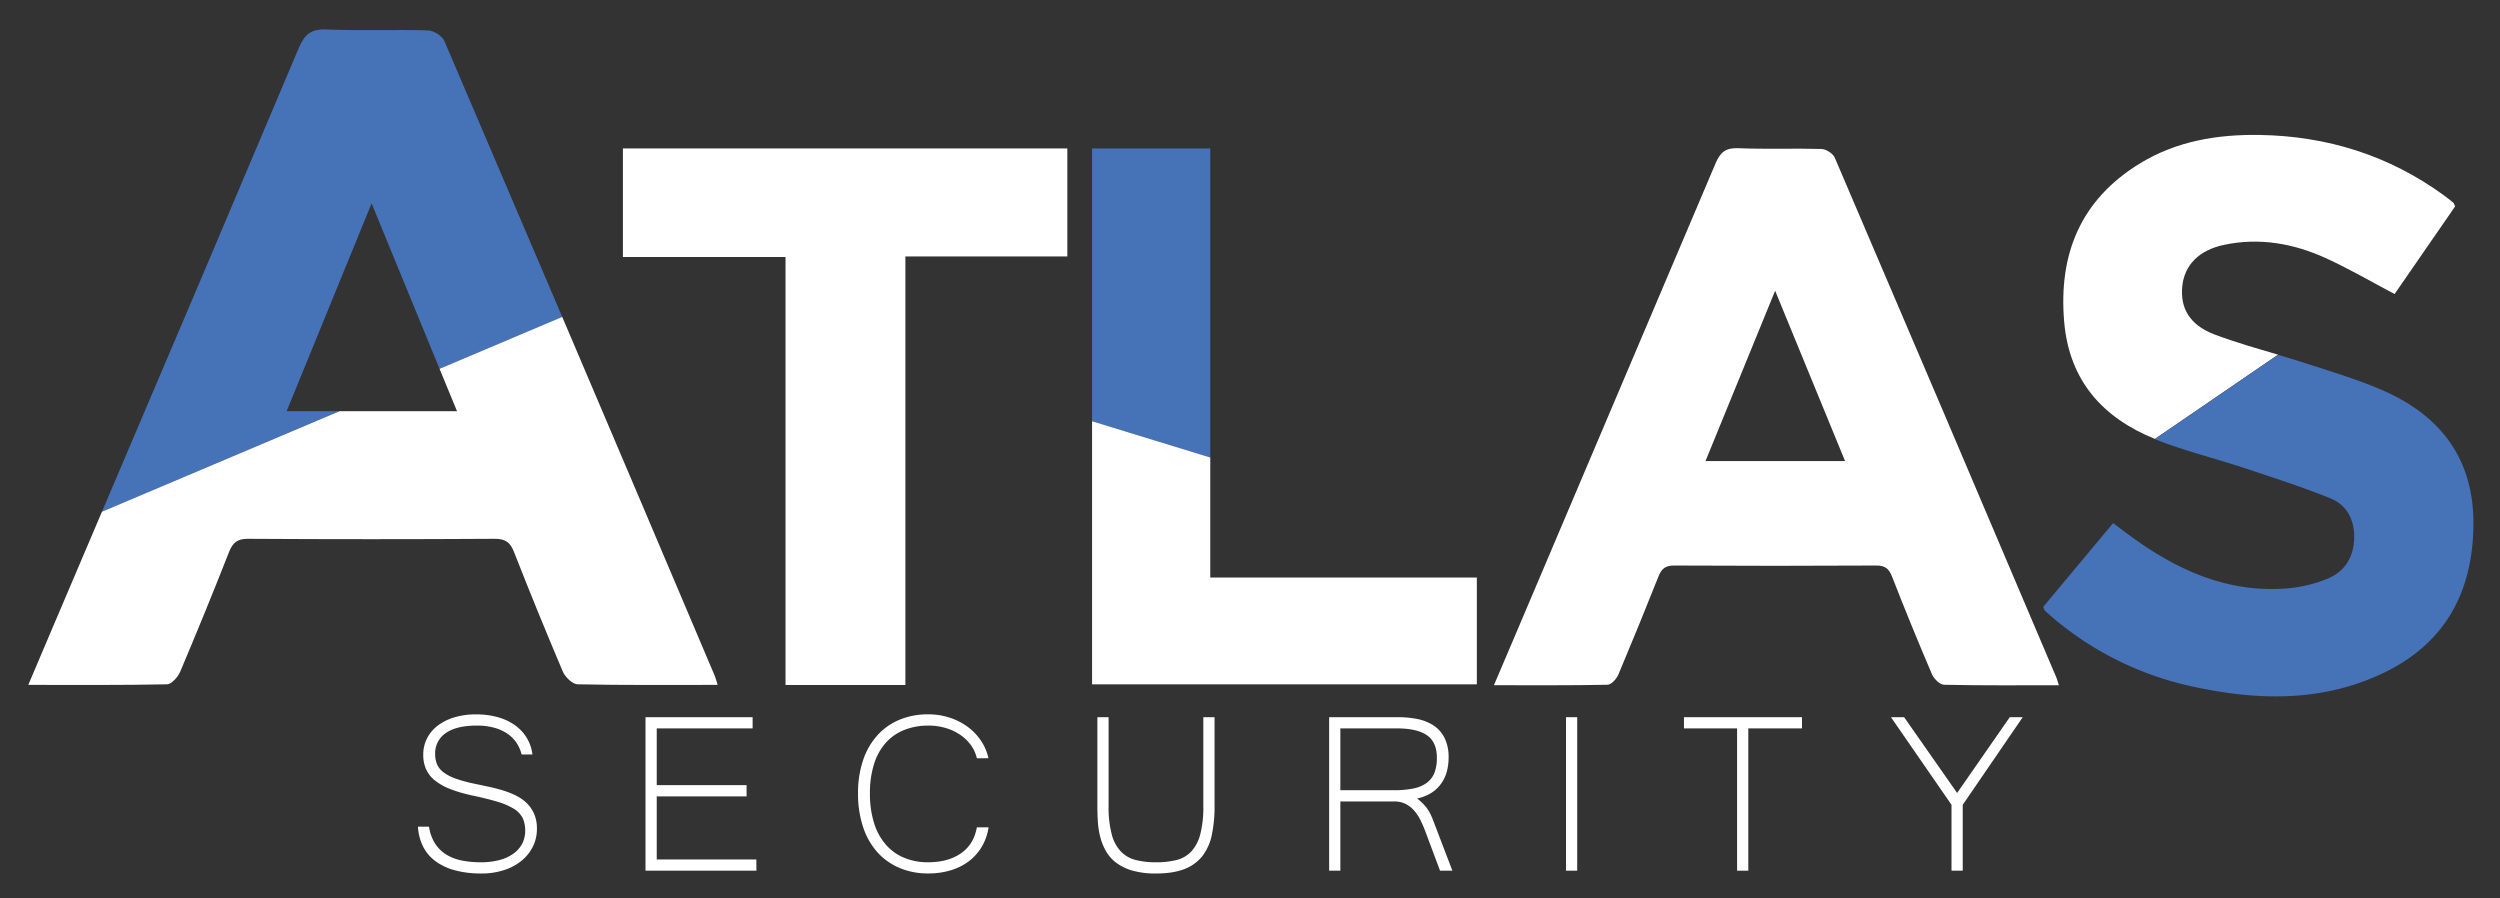
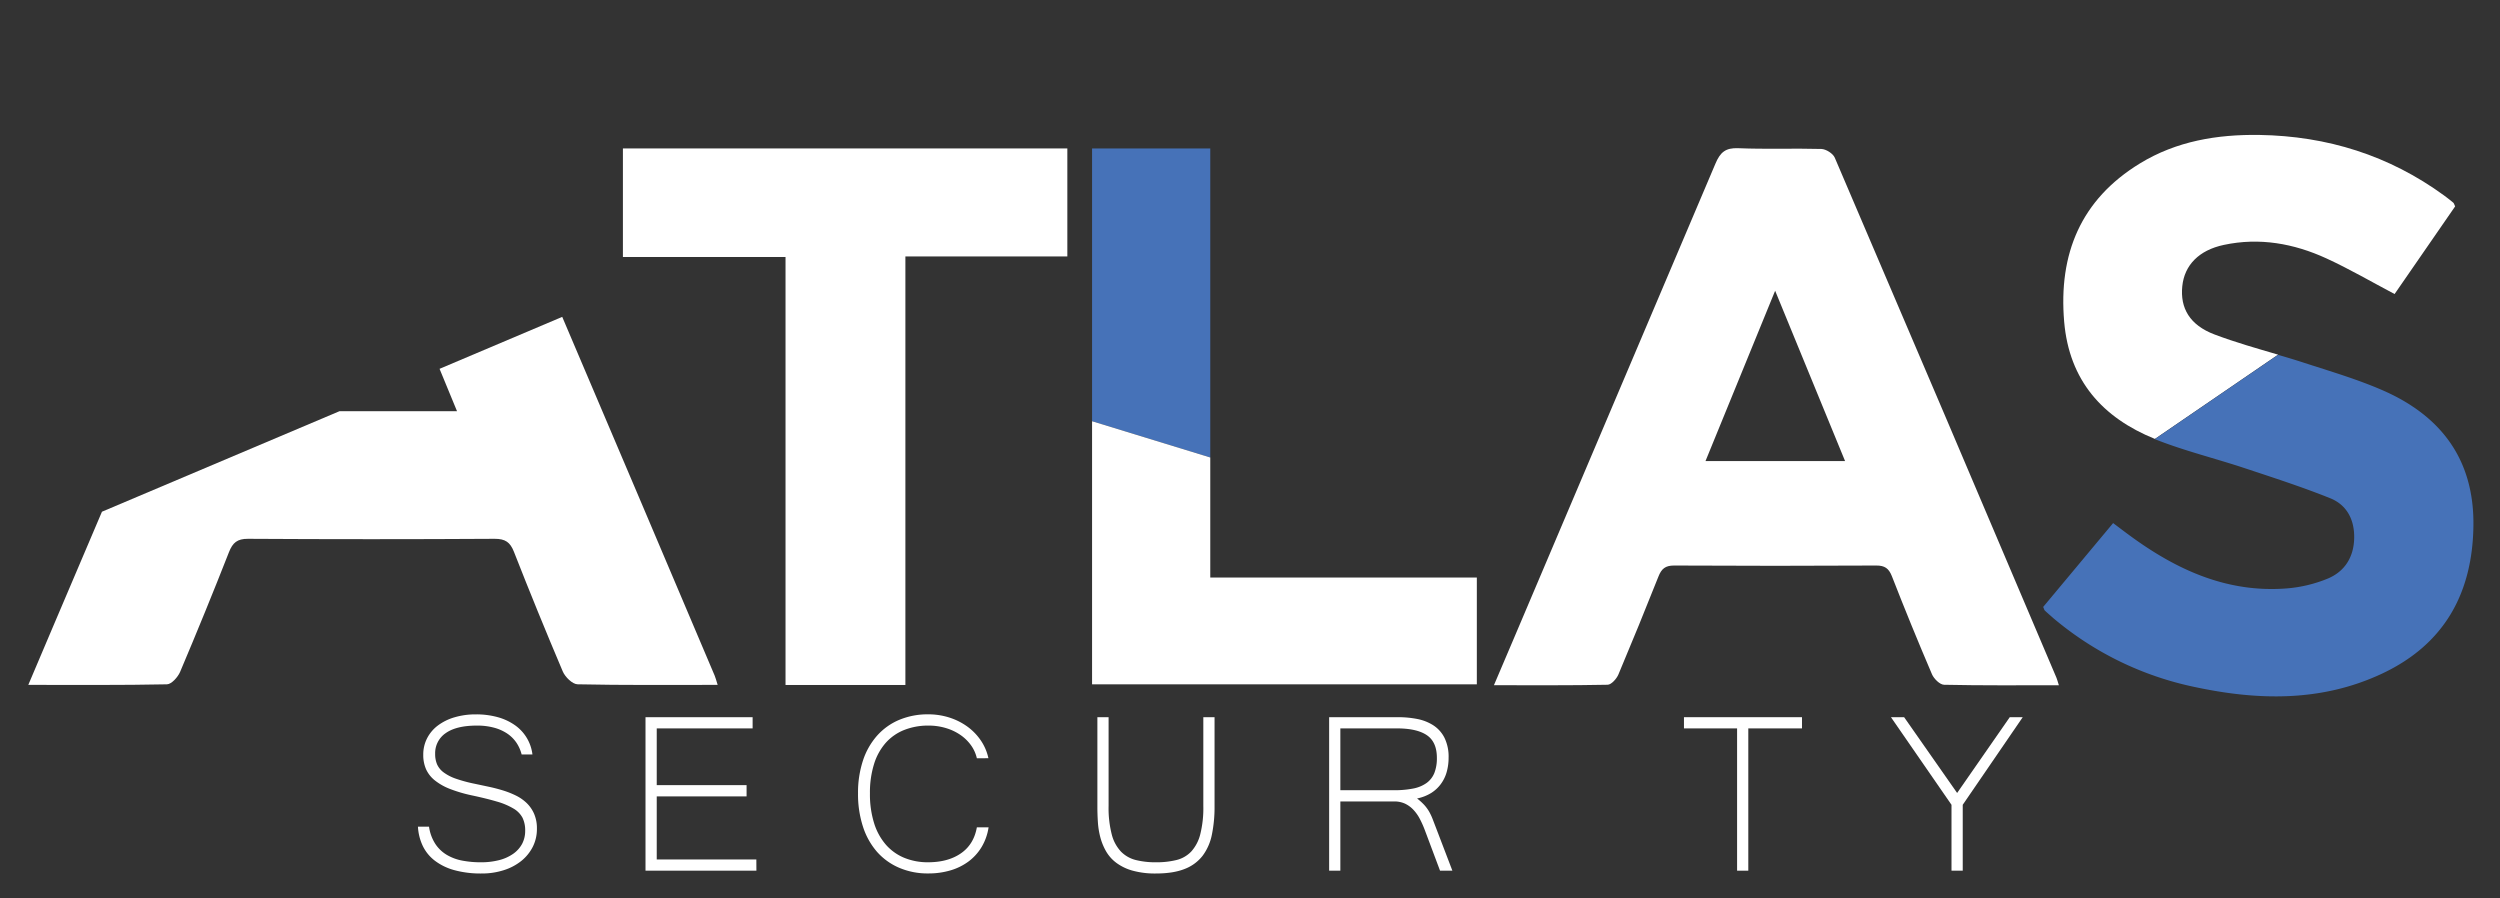
<svg xmlns="http://www.w3.org/2000/svg" id="SecurityLight" viewBox="0 0 1280 460">
  <rect x="0" y="0" width="1280" height="460" fill="#333333" stroke="none" />
  <title>Atlas Security light logo</title>
  <g id="Atlas">
-     <path id="A" d="M146.75,210.55l43.51-106.42c11.92,29,23.33,56.81,34.79,84.71l62.81-26.6Q257.74,91.59,227.52,21c-1.12-2.61-5.45-5.35-8.36-5.44-17.31-.51-34.66.25-52-.47-8-.34-11.27,2.59-14.24,9.62Q102.79,143.45,52.2,262l121.58-51.49Z" style="fill:#4672b8" />
    <path id="A-2" data-name="A" d="M287.86,162.24l-62.81,26.6L234,210.55H173.78L52.2,262l-25.12,59L14.49,350.66c24.59,0,47.82.19,71-.29,2.35-.05,5.6-3.71,6.75-6.42q12.91-30.46,25-61.27c1.89-4.79,4.22-6.85,9.74-6.81q63.16.38,126.33,0c5.37,0,7.89,1.71,9.83,6.66q12.07,30.79,25,61.26c1.21,2.84,4.93,6.51,7.56,6.57,23.56.51,47.14.3,71.74.3-.79-2.47-1.05-3.61-1.5-4.67Q327,254.11,287.86,162.24Z" style="fill:#fff" />
    <path id="T" d="M402.19,131.58H318.93V76H546.48V131.3H463.56V350.71H402.19Z" style="fill:#fff" />
    <path id="L" d="M619.66,76H559.14V215.67l60.52,18.57Z" style="fill:#4672b8" />
    <path id="L-2" data-name="L" d="M619.66,295.69V234.24l-60.52-18.57v134.7h197V295.69Z" style="fill:#fff" />
    <path id="A-3" data-name="A" d="M1054.14,350.85c-20.16,0-39.47.17-58.78-.25-2.15-.05-5.19-3.05-6.19-5.38Q978.5,320.29,968.64,295c-1.59-4-3.65-5.47-8-5.45q-51.75.29-103.5,0c-4.52,0-6.43,1.66-8,5.59q-10,25.22-20.51,50.19c-.94,2.22-3.61,5.22-5.53,5.26-19,.39-38.06.24-58.21.24l10.32-24.24Q826.81,205.22,878.31,83.77c2.43-5.76,5.14-8.16,11.67-7.89,14.17.59,28.39,0,42.57.39,2.38.07,5.93,2.32,6.85,4.46q57,133.05,113.51,266.29C1053.28,347.89,1053.49,348.82,1054.14,350.85ZM944.67,236.05c-11.88-28.94-23.5-57.25-35.8-87.19l-35.65,87.19Z" style="fill:#fff" />
    <path id="S" d="M1133.84,171.25c-12.76-4.82-17.66-13.54-16.51-24.73,1.11-10.77,8.51-18.4,21.22-21.12,18.29-3.92,35.9-.75,52.59,6.91,11.74,5.39,23,11.95,34.89,18.24,10.22-14.82,20.68-30,31-44.88-.49-1-.59-1.61-.94-1.89q-2.3-1.92-4.71-3.69c-28.18-20.55-59.88-30.45-94.59-31-21.58-.32-42.46,3.15-61.16,14.59-30.32,18.55-41.72,46.34-38.78,81,2.56,30.19,19.69,49.2,46.46,60.05l63.08-43.15C1155.44,178.37,1144.47,175.27,1133.84,171.25Z" style="fill:#fff" />
    <path id="S-2" data-name="S" d="M1149.34,239.72c14.64,4.86,29.36,9.61,43.67,15.35,8.63,3.46,12.54,11.08,12.33,20.52-.22,9.74-4.89,17.07-13.61,20.68a69.84,69.84,0,0,1-20.92,5c-30.6,2.39-56.58-9.57-80.54-27.2-2.73-2-5.44-4.07-8.35-6.25l-35.82,42.94c.46,1,.55,1.56.88,1.87,1.46,1.37,3,2.68,4.49,4a163.83,163.83,0,0,0,72.06,35.08c32.64,7,65.14,7.75,96.18-6.86,31.86-15,46.27-41.23,46.68-75.81.4-33.8-16.62-56.24-46.66-69.29-13-5.65-26.73-9.67-40.24-14.07-4.35-1.41-8.74-2.74-13.13-4l-63.08,43.15.52.22C1118.58,230.89,1134.19,234.68,1149.34,239.72Z" style="fill:#4672b8" />
  </g>
  <g id="Security">
    <path id="S-3" data-name="S" d="M246.63,447.23a51.11,51.11,0,0,1-13.92-1.69,29.06,29.06,0,0,1-10-4.81,21,21,0,0,1-6.21-7.53,26.15,26.15,0,0,1-2.51-9.94h5.67a21.78,21.78,0,0,0,3.23,8.82,18.06,18.06,0,0,0,5.85,5.6,24.37,24.37,0,0,0,7.93,2.95,50.07,50.07,0,0,0,9.47.86,37,37,0,0,0,9.44-1.11,22,22,0,0,0,7.18-3.24,14.8,14.8,0,0,0,4.56-5.09,14.13,14.13,0,0,0,1.57-6.71,14.57,14.57,0,0,0-1.36-6.64,12.09,12.09,0,0,0-4.59-4.7,35.58,35.58,0,0,0-8.51-3.59q-5.28-1.57-13.1-3.23a72.5,72.5,0,0,1-11.09-3.3,29.43,29.43,0,0,1-7.64-4.35,15.52,15.52,0,0,1-4.45-5.67,17.91,17.91,0,0,1-1.44-7.43,18.21,18.21,0,0,1,1.94-8.39,19.08,19.08,0,0,1,5.49-6.54,26.56,26.56,0,0,1,8.54-4.23,37.84,37.84,0,0,1,11-1.51,41.21,41.21,0,0,1,11.05,1.4,28.38,28.38,0,0,1,8.8,4.06,21.4,21.4,0,0,1,9.08,15.07h-5.53a19.36,19.36,0,0,0-2.58-5.89,17.52,17.52,0,0,0-4.63-4.7,22.56,22.56,0,0,0-6.75-3.08,32.81,32.81,0,0,0-8.94-1.12q-10.55,0-16,3.88A12.37,12.37,0,0,0,222.8,386a13.36,13.36,0,0,0,1,5.39,10.49,10.49,0,0,0,3.41,4.12,23.3,23.3,0,0,0,6.35,3.23,74.83,74.83,0,0,0,9.83,2.62l7.11,1.51q3.66.79,7.14,1.87a44.4,44.4,0,0,1,6.64,2.65,21.43,21.43,0,0,1,5.49,3.88,17.27,17.27,0,0,1,3.73,5.49,18.63,18.63,0,0,1,1.4,7.57,20.23,20.23,0,0,1-2.11,9.23,22.19,22.19,0,0,1-5.89,7.25,27.57,27.57,0,0,1-9,4.73A36.34,36.34,0,0,1,246.63,447.23Z" style="fill:#fff" />
    <path id="E" d="M387.28,445.79H330.5V367.2h54.84v5.74H336.25V402h46v5.74h-46v32.3h51Z" style="fill:#fff" />
    <path id="C" d="M500.15,388.23a18.39,18.39,0,0,0-2.94-6.57,22,22,0,0,0-5.39-5.31,26.22,26.22,0,0,0-7.43-3.55,30.5,30.5,0,0,0-9-1.3A33.17,33.17,0,0,0,463,373.73a25,25,0,0,0-9.47,6.57,29.61,29.61,0,0,0-6,10.84,48.8,48.8,0,0,0-2.12,15.1,49.58,49.58,0,0,0,2.12,15.19,30.64,30.64,0,0,0,6,11,25.38,25.38,0,0,0,9.4,6.75,31.45,31.45,0,0,0,12.24,2.3q10.18,0,16.8-4.56t8.18-13.32h6a27.4,27.4,0,0,1-3.52,10,25.87,25.87,0,0,1-6.68,7.43,29.3,29.3,0,0,1-9.26,4.59,39.2,39.2,0,0,1-11.34,1.58,36.87,36.87,0,0,1-15-2.91A31.74,31.74,0,0,1,449,436.1a36.69,36.69,0,0,1-7.17-12.88,53.61,53.61,0,0,1-2.52-17,52.36,52.36,0,0,1,2.52-16.79,36.09,36.09,0,0,1,7.21-12.74,31.51,31.51,0,0,1,11.34-8.11,37.58,37.58,0,0,1,14.89-2.84,35.17,35.17,0,0,1,10.81,1.65,32.57,32.57,0,0,1,9.22,4.63,28.71,28.71,0,0,1,6.89,7.11,25.76,25.76,0,0,1,3.88,9.08Z" style="fill:#fff" />
    <path id="U" d="M591.84,447.23a42.92,42.92,0,0,1-12-1.47,25.3,25.3,0,0,1-8.29-4,19.61,19.61,0,0,1-5.24-5.88,29.48,29.48,0,0,1-2.94-7.18,40.73,40.73,0,0,1-1.26-7.89q-.26-4.1-.25-8V367.2h5.74v45.43a54.23,54.23,0,0,0,1.62,14.61,20,20,0,0,0,4.73,8.79,16.14,16.14,0,0,0,7.61,4.31,41.52,41.52,0,0,0,10.3,1.15,42.73,42.73,0,0,0,10.45-1.15A15.61,15.61,0,0,0,609.9,436a20.57,20.57,0,0,0,4.62-8.8,54.77,54.77,0,0,0,1.58-14.57V367.2h5.75v45.65a69.71,69.71,0,0,1-1.37,14.5,26.67,26.67,0,0,1-4.74,10.8,21.26,21.26,0,0,1-9.18,6.75Q600.74,447.23,591.84,447.23Z" style="fill:#fff" />
    <path id="R" d="M743.62,445.79H737.3l-7.83-20.88a50.84,50.84,0,0,0-2.54-5.67,21.06,21.06,0,0,0-3.27-4.63,14.36,14.36,0,0,0-4.27-3.13,13,13,0,0,0-5.63-1.14h-27.5v35.45h-5.74V367.2h35.39a51,51,0,0,1,9.58.89,23.77,23.77,0,0,1,8.26,3.2,16.51,16.51,0,0,1,5.77,6.35A22,22,0,0,1,741.68,388a27,27,0,0,1-1,7.36,19,19,0,0,1-3,6.1,17.78,17.78,0,0,1-5,4.6,22.16,22.16,0,0,1-7.14,2.76,29.46,29.46,0,0,1,3.66,3.3,20,20,0,0,1,2.48,3.37,28.31,28.31,0,0,1,1.86,3.95c.55,1.44,1.19,3.09,1.9,4.95Zm-57.36-41.2h27.28a49.57,49.57,0,0,0,10-.86,17.44,17.44,0,0,0,6.85-2.83,11.83,11.83,0,0,0,4-5.13,20.58,20.58,0,0,0,1.29-7.76q0-8.1-5.13-11.59t-15.33-3.48H686.26Z" style="fill:#fff" />
-     <path id="I" d="M807.53,445.79h-5.74V367.2h5.74Z" style="fill:#fff" />
    <path id="T-2" data-name="T" d="M922.62,372.94H895.13v72.85h-5.74V372.94h-27.2V367.2h60.43Z" style="fill:#fff" />
    <path id="Y" d="M1035.64,367.2l-30.72,44.86v33.73h-5.75V412.06l-31-44.86h6.74L1002.05,406,1029,367.2Z" style="fill:#fff" />
  </g>
</svg>